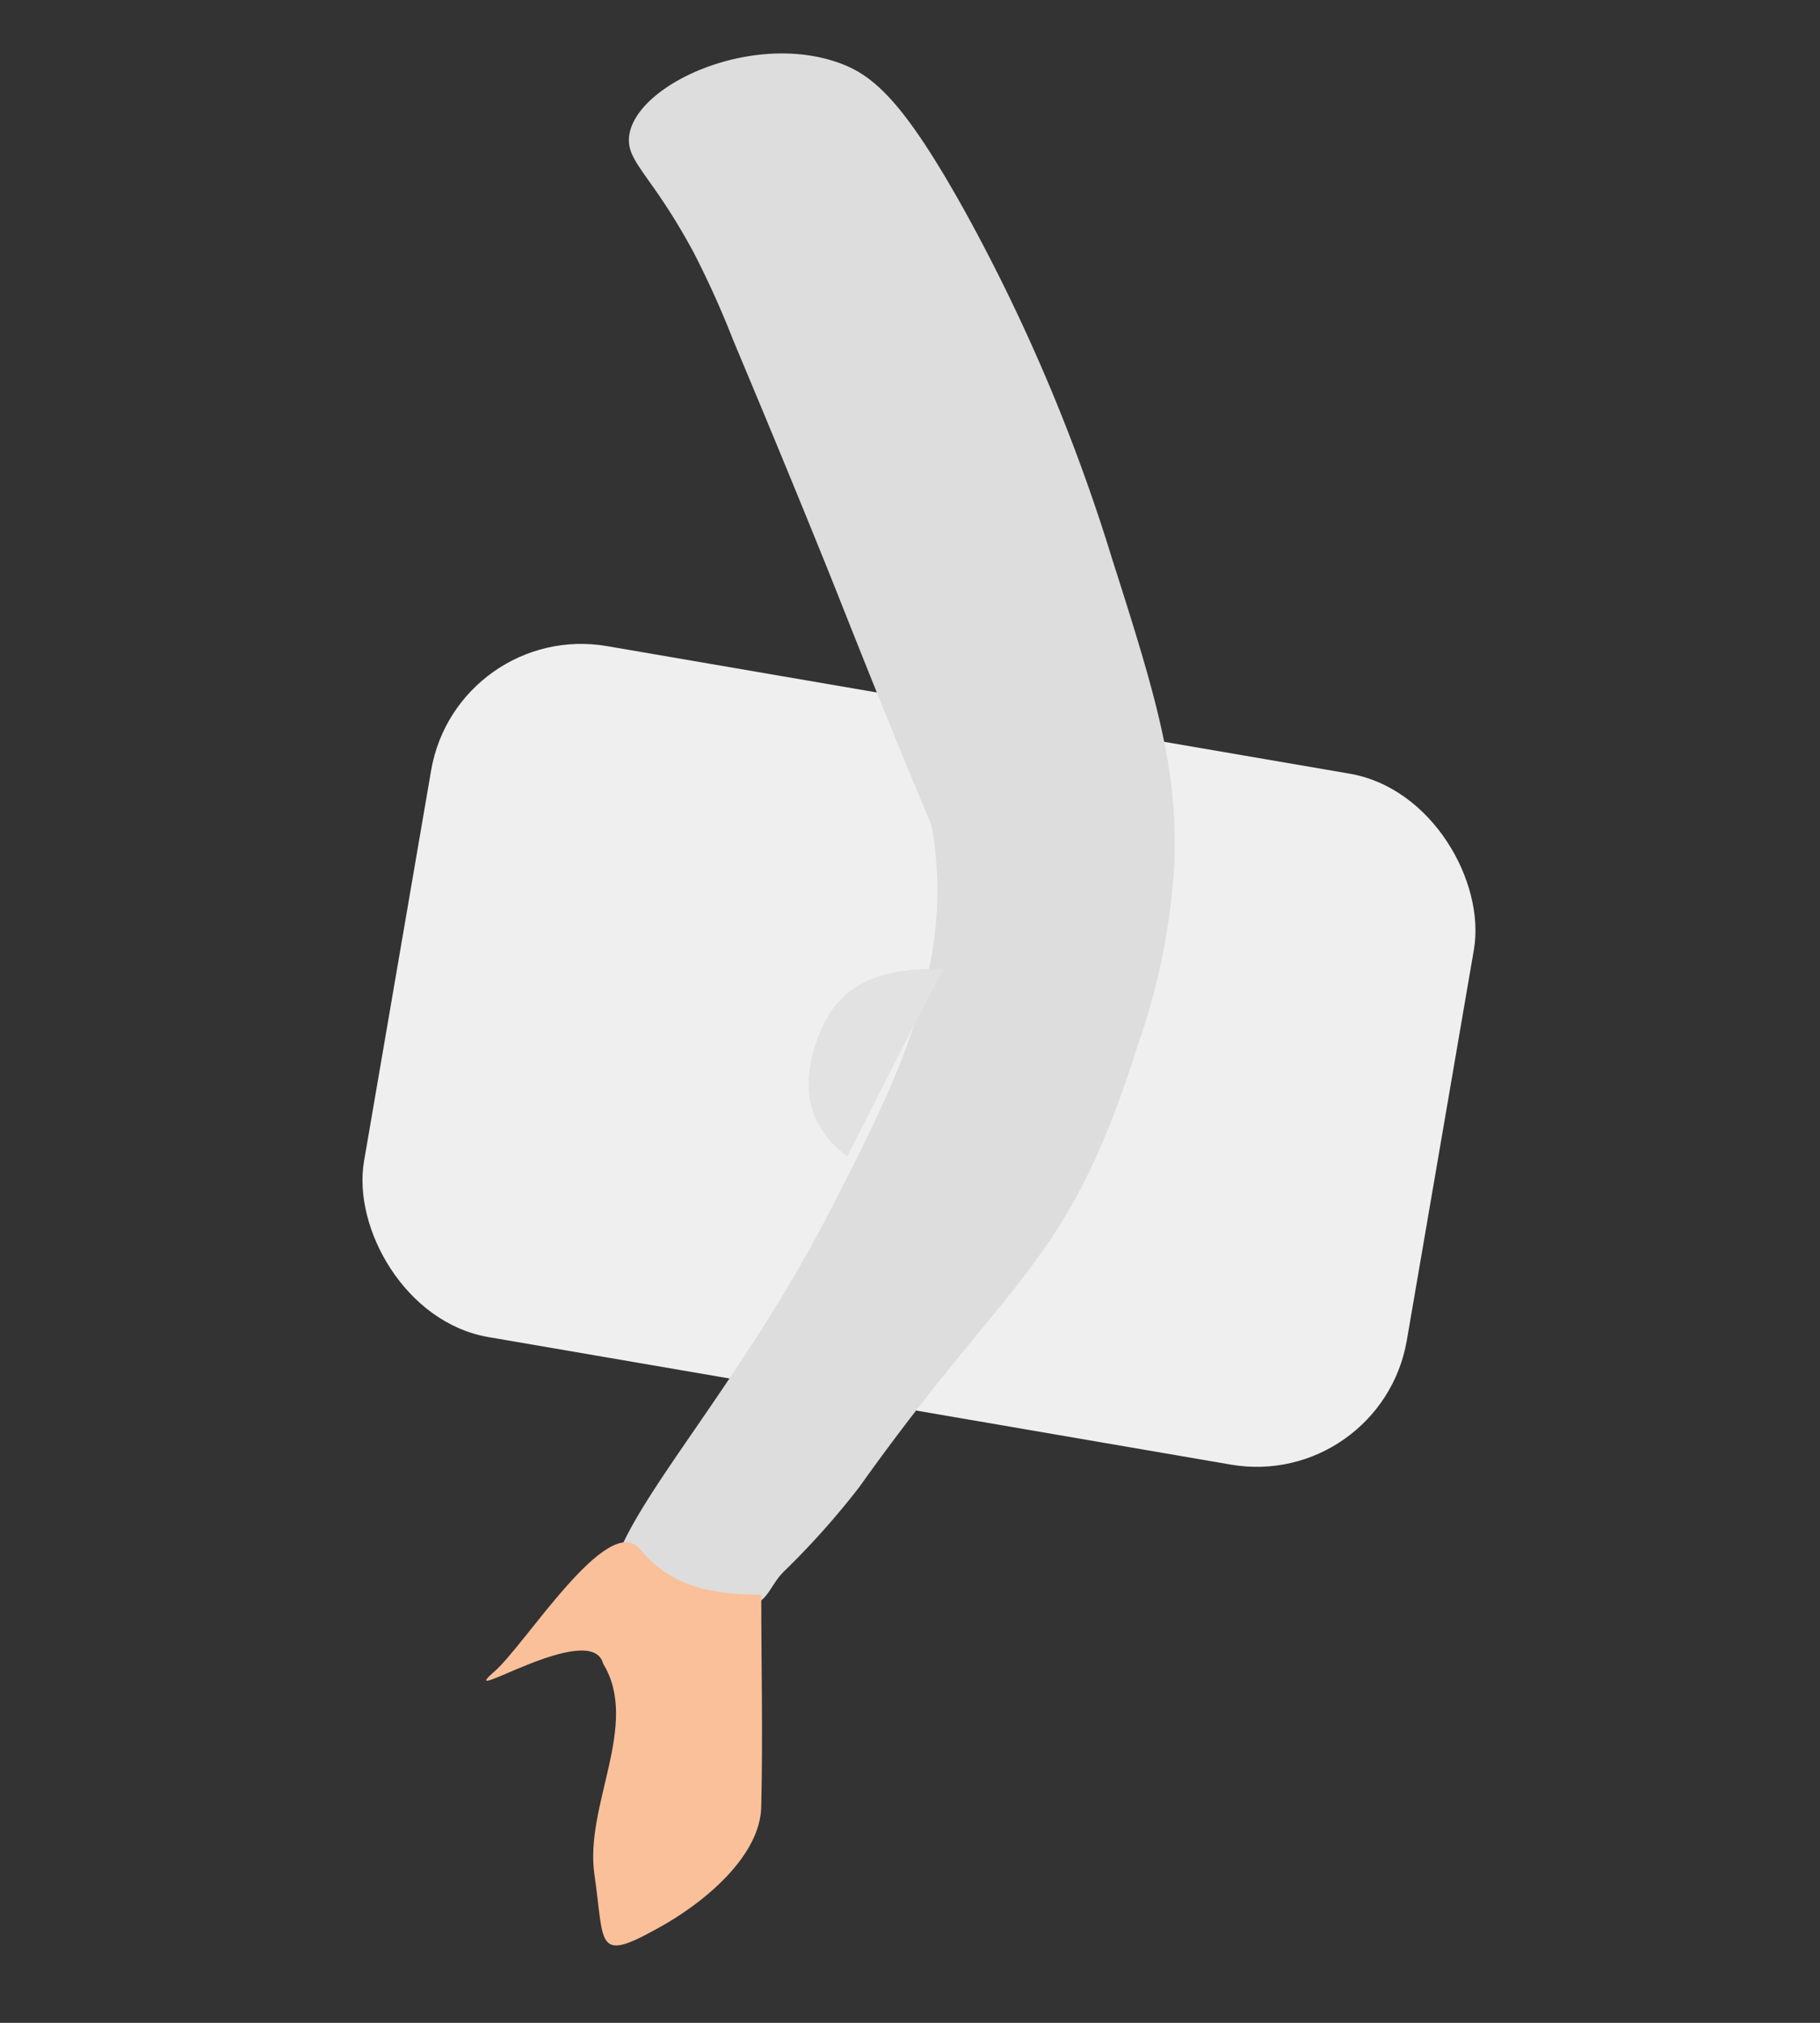
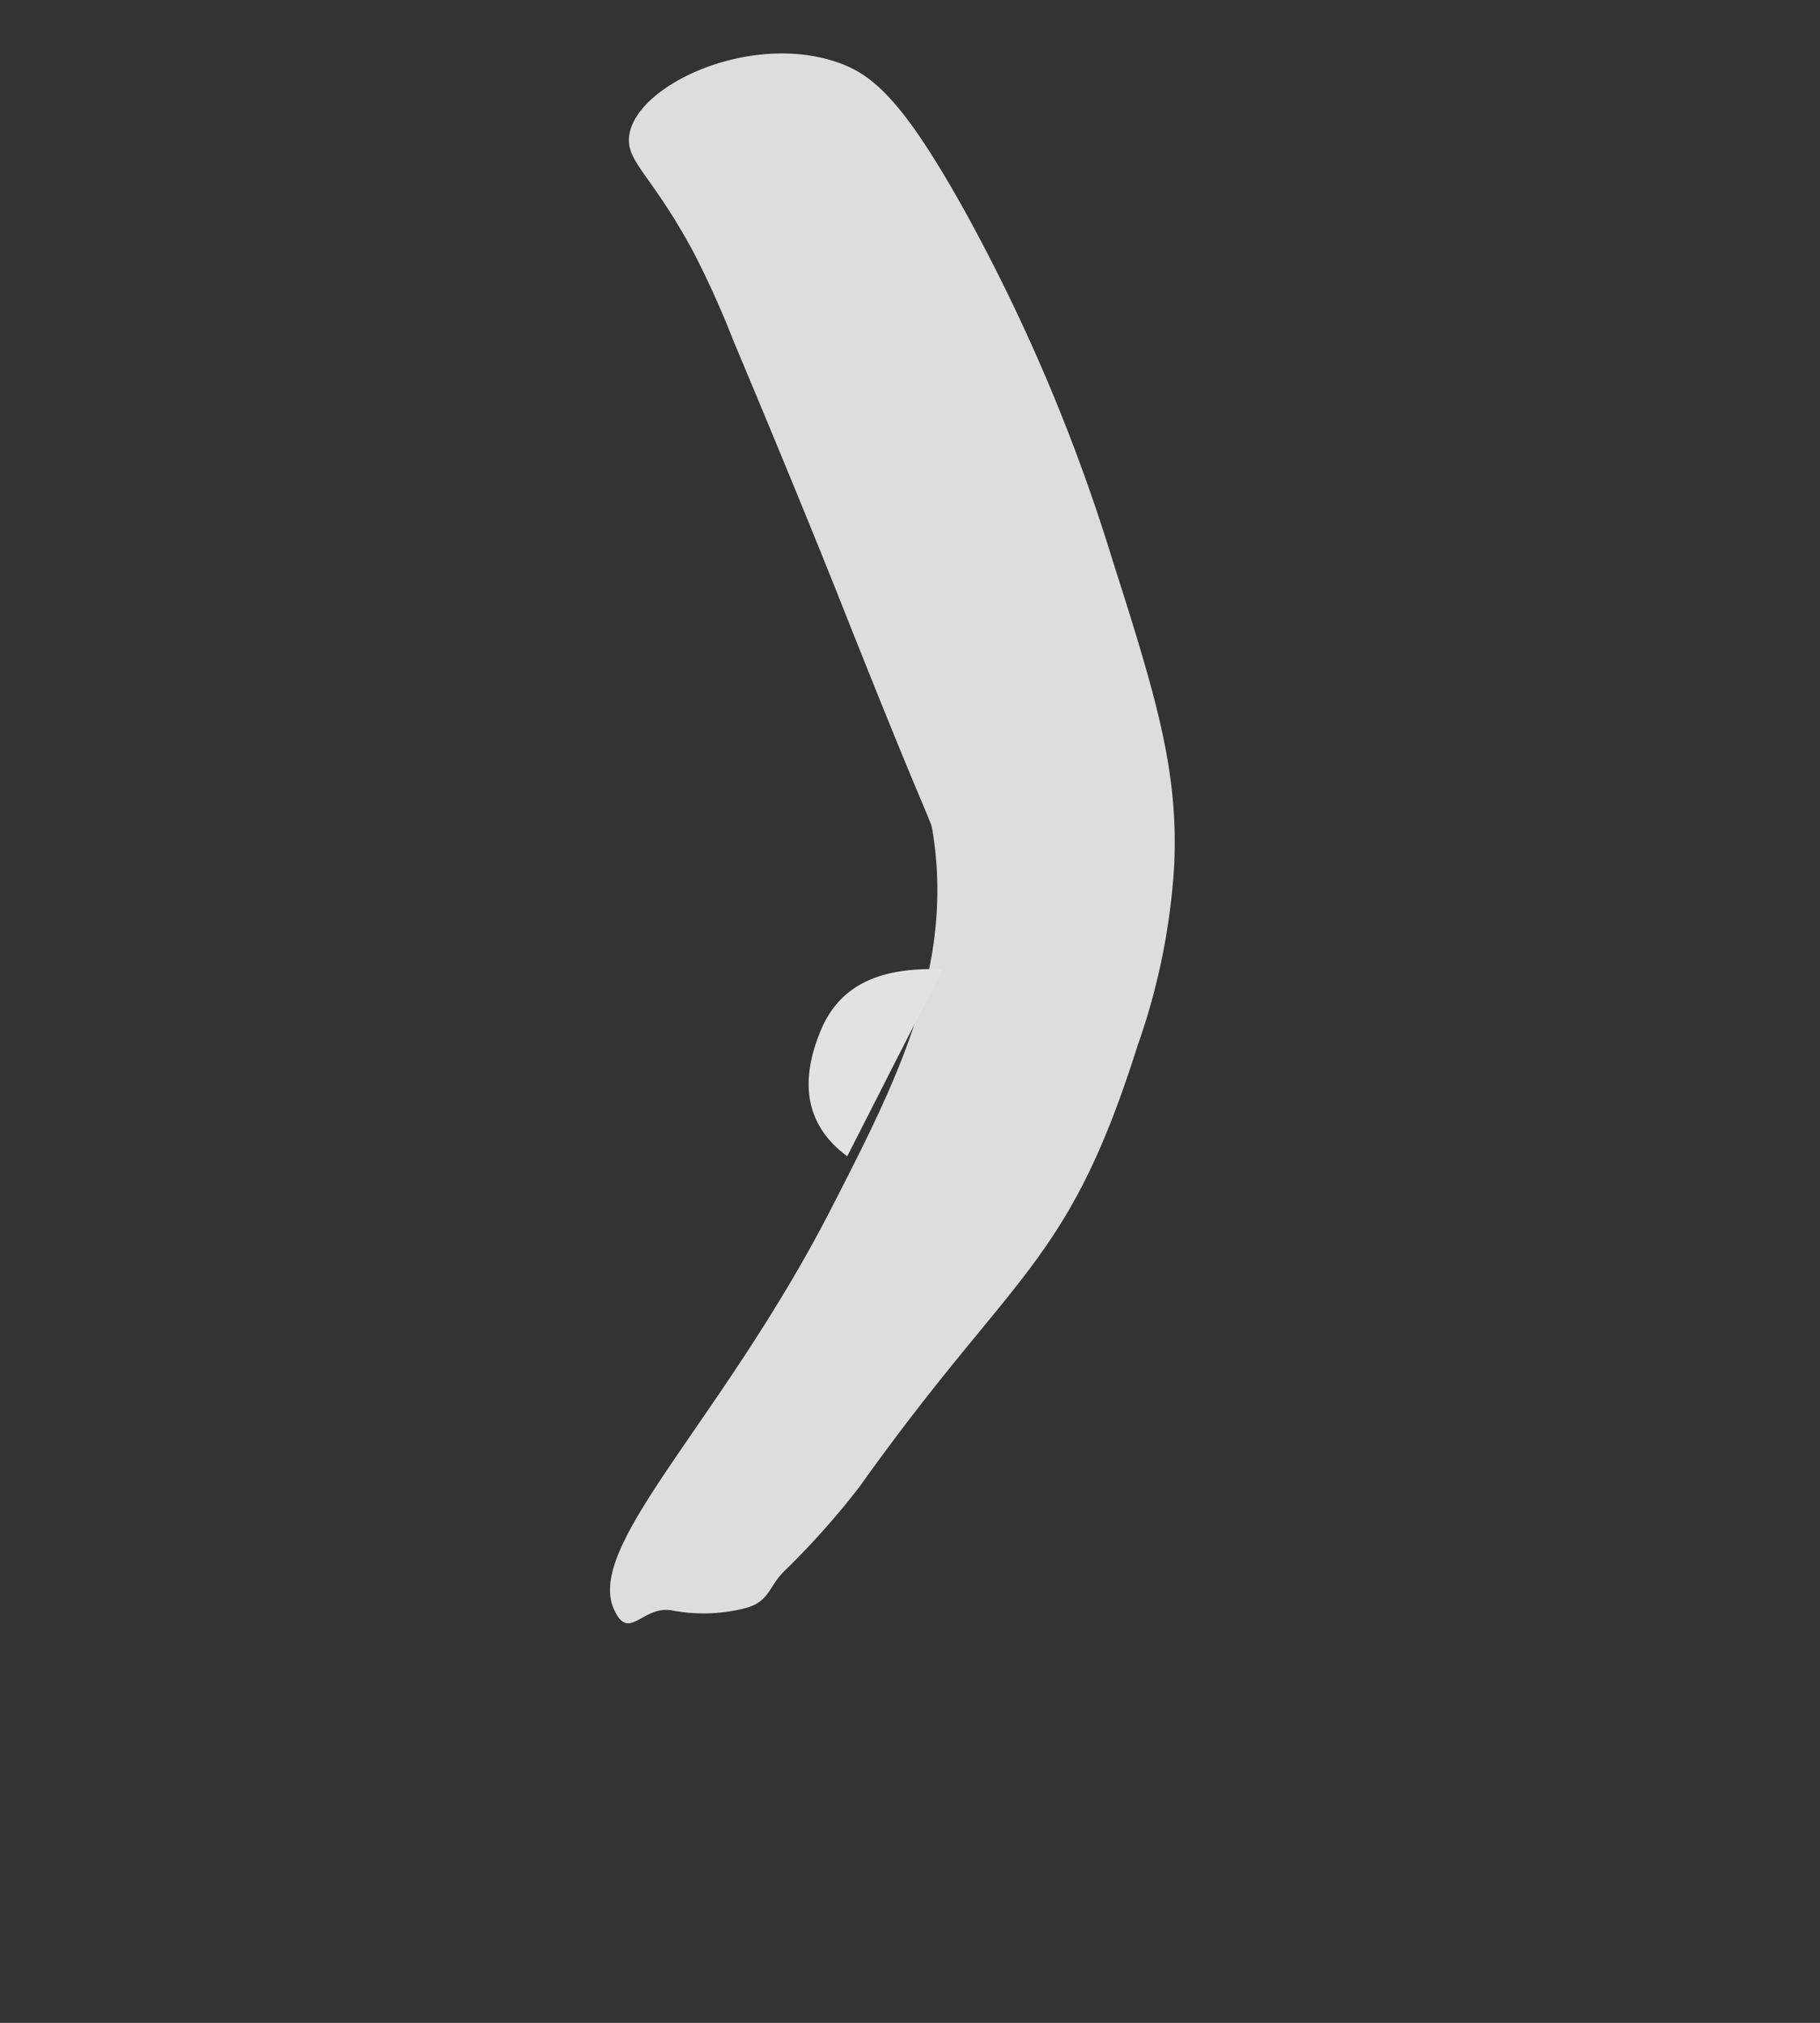
<svg xmlns="http://www.w3.org/2000/svg" id="Layer_1" data-name="Layer 1" viewBox="0 0 107.99 119.99">
  <rect x="0" y="0" width="107.99" height="119.99" fill="#333333" stroke="none" />
  <defs>
    <style>.cls-1{fill:#efefef;}.cls-2{fill:#ddd;}.cls-3{fill:#f9c09a;}.cls-4{fill:#e2e2e2;}</style>
  </defs>
  <title>voicera_gyciui_gera_1-01</title>
-   <rect class="cls-1" x="23.07" y="41.59" width="62.5" height="41.4" rx="9" ry="9" transform="matrix(0.99, 0.17, -0.17, 0.99, 11.34, -8.3)" />
  <path class="cls-2" d="M41.17,15a55,55,0,0,1,2.33,5.17c4.06,9.67,6.17,15,6.17,15,5.61,14.17,5.53,13.3,5.67,14.17,1.29,8-2.11,14.71-5.84,22C43,84.15,34.72,91.57,36.42,95.44c.89,2,1.66-.2,3.42.08a10,10,0,0,0,4.5-.16c1.32-.4,1.3-1.29,2.2-2.17a47.25,47.25,0,0,0,4.46-5c9.17-12.88,12.34-13,16.5-26.17a39.07,39.07,0,0,0,2.17-10.66c.26-5.55-1-9.83-3.67-18.17a108.65,108.65,0,0,0-8.66-20.5c-3.74-6.75-5.56-8.28-7.67-9C44.52,1.92,37.8,5,37.34,8,37.1,9.59,38.63,10.27,41.17,15Z" />
-   <path class="cls-3" d="M45.17,94.59c0,4.2.1,8.3,0,12.5,0,3-3.45,5.85-6.25,7.35-3.6,2-3.05.85-3.65-3.25s2.72-8.9.52-12.5c-.7-2.7-8.9,2.6-6.5.5,1.8-1.5,6.78-9.6,8.68-7.3S42.37,94.59,45.17,94.59Z" />
  <path class="cls-4" d="M50.27,68.59c-2.7-2-2.7-4.7-1.6-7.4,1.3-3.2,4.2-3.8,7.3-3.7C54,61.19,52.17,64.89,50.27,68.59Z" />
</svg>